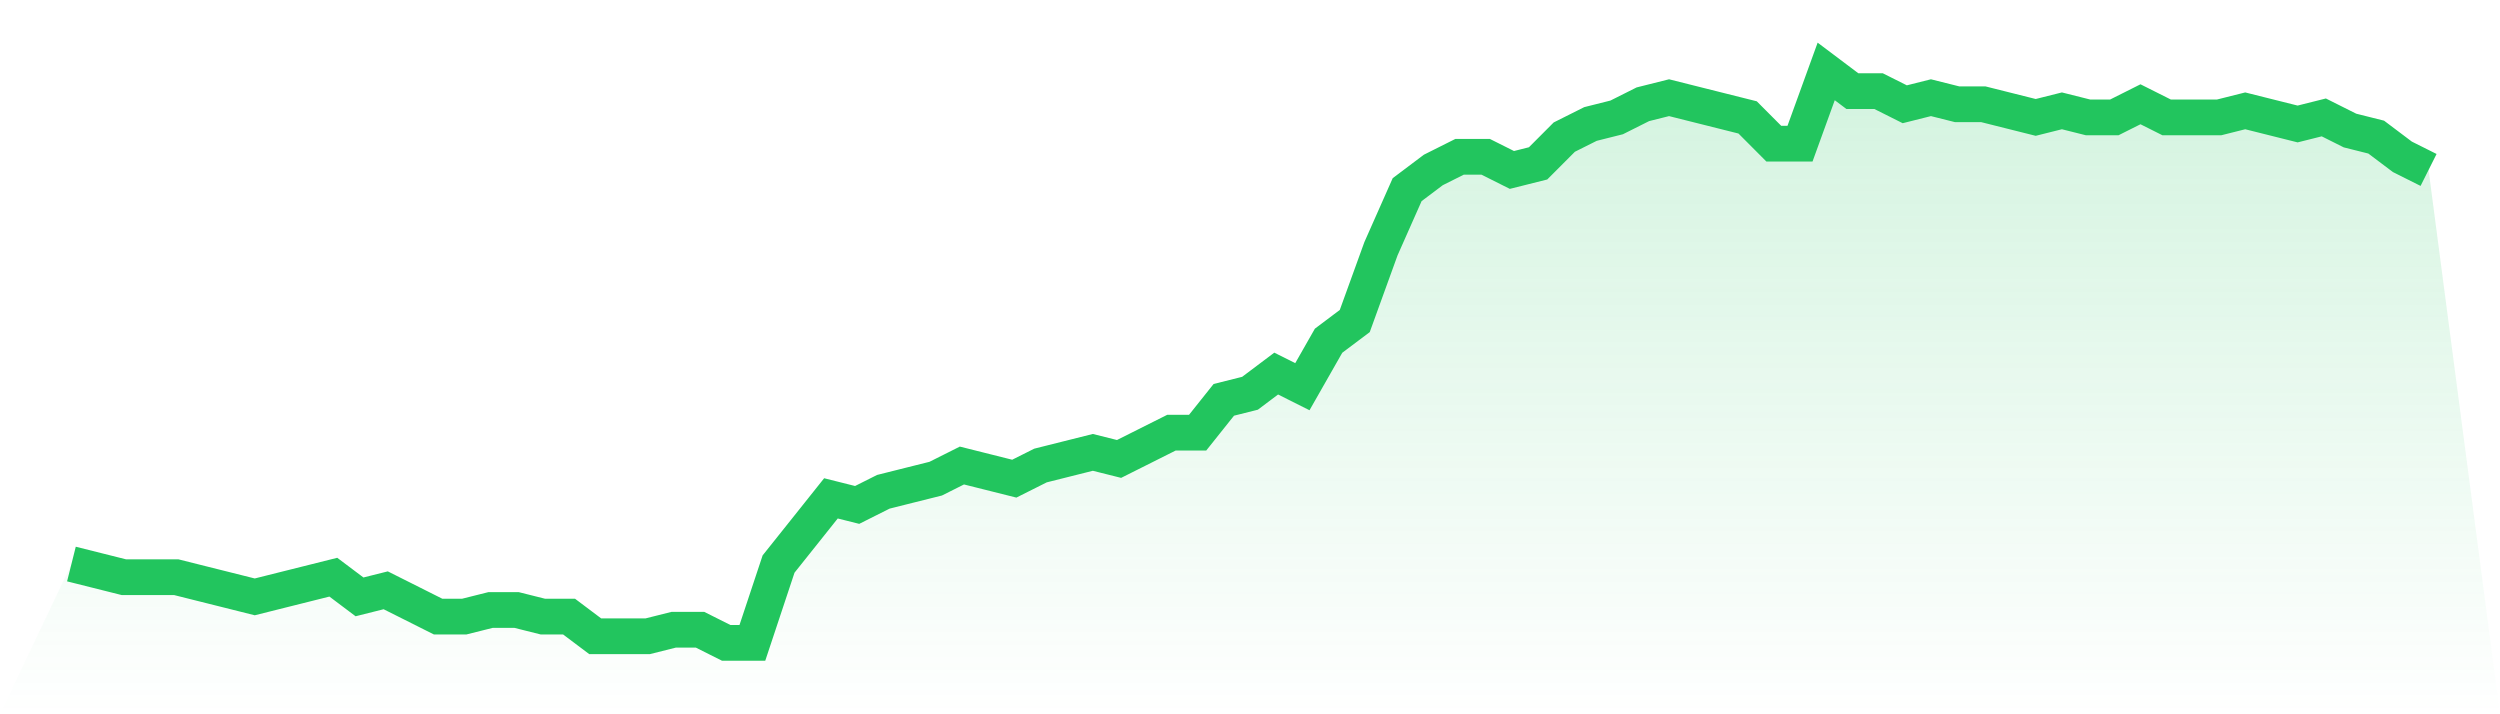
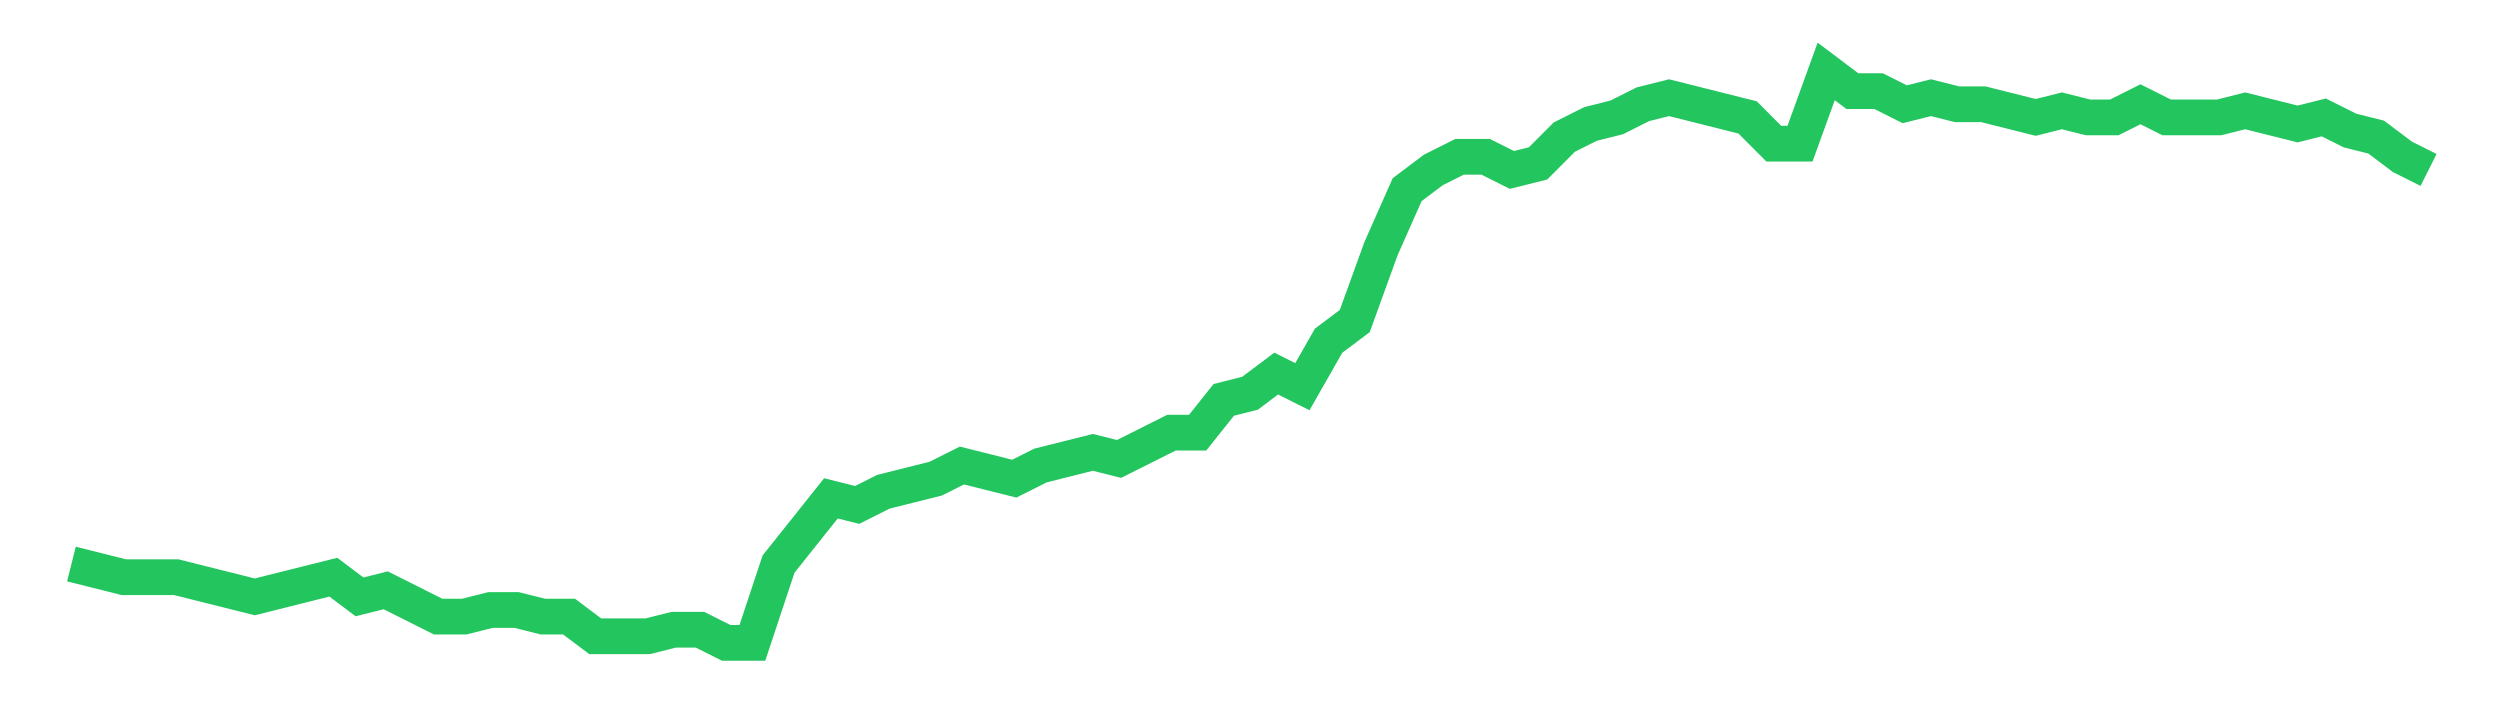
<svg xmlns="http://www.w3.org/2000/svg" viewBox="0 0 140 40">
  <defs>
    <linearGradient id="gradient" x1="0" x2="0" y1="0" y2="1">
      <stop offset="0%" stop-color="#22c55e" stop-opacity="0.2" />
      <stop offset="100%" stop-color="#22c55e" stop-opacity="0" />
    </linearGradient>
  </defs>
-   <path d="M4,31.586 L4,31.586 L5.467,31.954 L6.933,32.322 L8.4,32.322 L9.867,32.322 L11.333,32.69 L12.8,33.057 L14.267,33.425 L15.733,33.057 L17.2,32.69 L18.667,32.322 L20.133,33.425 L21.6,33.057 L23.067,33.793 L24.533,34.529 L26,34.529 L27.467,34.161 L28.933,34.161 L30.4,34.529 L31.867,34.529 L33.333,35.632 L34.8,35.632 L36.267,35.632 L37.733,35.264 L39.2,35.264 L40.667,36 L42.133,36 L43.6,31.586 L45.067,29.747 L46.533,27.908 L48,28.276 L49.467,27.54 L50.933,27.172 L52.4,26.805 L53.867,26.069 L55.333,26.437 L56.8,26.805 L58.267,26.069 L59.733,25.701 L61.2,25.333 L62.667,25.701 L64.133,24.966 L65.6,24.23 L67.067,24.23 L68.533,22.391 L70,22.023 L71.467,20.92 L72.933,21.655 L74.4,19.08 L75.867,17.977 L77.333,13.931 L78.8,10.621 L80.267,9.517 L81.733,8.782 L83.2,8.782 L84.667,9.517 L86.133,9.149 L87.6,7.678 L89.067,6.943 L90.533,6.575 L92,5.839 L93.467,5.471 L94.933,5.839 L96.4,6.207 L97.867,6.575 L99.333,8.046 L100.8,8.046 L102.267,4 L103.733,5.103 L105.2,5.103 L106.667,5.839 L108.133,5.471 L109.6,5.839 L111.067,5.839 L112.533,6.207 L114,6.575 L115.467,6.207 L116.933,6.575 L118.4,6.575 L119.867,5.839 L121.333,6.575 L122.8,6.575 L124.267,6.575 L125.733,6.207 L127.2,6.575 L128.667,6.943 L130.133,6.575 L131.6,7.31 L133.067,7.678 L134.533,8.782 L136,9.517 L140,40 L0,40 z" fill="url(#gradient)" />
-   <path d="M4,31.586 L4,31.586 L5.467,31.954 L6.933,32.322 L8.4,32.322 L9.867,32.322 L11.333,32.69 L12.8,33.057 L14.267,33.425 L15.733,33.057 L17.2,32.69 L18.667,32.322 L20.133,33.425 L21.6,33.057 L23.067,33.793 L24.533,34.529 L26,34.529 L27.467,34.161 L28.933,34.161 L30.4,34.529 L31.867,34.529 L33.333,35.632 L34.8,35.632 L36.267,35.632 L37.733,35.264 L39.2,35.264 L40.667,36 L42.133,36 L43.6,31.586 L45.067,29.747 L46.533,27.908 L48,28.276 L49.467,27.54 L50.933,27.172 L52.4,26.805 L53.867,26.069 L55.333,26.437 L56.8,26.805 L58.267,26.069 L59.733,25.701 L61.2,25.333 L62.667,25.701 L64.133,24.966 L65.6,24.23 L67.067,24.23 L68.533,22.391 L70,22.023 L71.467,20.92 L72.933,21.655 L74.4,19.08 L75.867,17.977 L77.333,13.931 L78.8,10.621 L80.267,9.517 L81.733,8.782 L83.2,8.782 L84.667,9.517 L86.133,9.149 L87.6,7.678 L89.067,6.943 L90.533,6.575 L92,5.839 L93.467,5.471 L94.933,5.839 L96.4,6.207 L97.867,6.575 L99.333,8.046 L100.8,8.046 L102.267,4 L103.733,5.103 L105.2,5.103 L106.667,5.839 L108.133,5.471 L109.6,5.839 L111.067,5.839 L112.533,6.207 L114,6.575 L115.467,6.207 L116.933,6.575 L118.4,6.575 L119.867,5.839 L121.333,6.575 L122.8,6.575 L124.267,6.575 L125.733,6.207 L127.2,6.575 L128.667,6.943 L130.133,6.575 L131.6,7.31 L133.067,7.678 L134.533,8.782 L136,9.517" fill="none" stroke="#22c55e" stroke-width="2" />
+   <path d="M4,31.586 L4,31.586 L5.467,31.954 L6.933,32.322 L8.4,32.322 L9.867,32.322 L11.333,32.69 L12.8,33.057 L14.267,33.425 L15.733,33.057 L17.2,32.69 L18.667,32.322 L20.133,33.425 L21.6,33.057 L23.067,33.793 L24.533,34.529 L26,34.529 L27.467,34.161 L28.933,34.161 L30.4,34.529 L31.867,34.529 L33.333,35.632 L34.8,35.632 L36.267,35.632 L37.733,35.264 L39.2,35.264 L40.667,36 L42.133,36 L43.6,31.586 L45.067,29.747 L46.533,27.908 L48,28.276 L49.467,27.54 L50.933,27.172 L52.4,26.805 L53.867,26.069 L55.333,26.437 L56.8,26.805 L58.267,26.069 L59.733,25.701 L61.2,25.333 L62.667,25.701 L64.133,24.966 L65.6,24.23 L67.067,24.23 L68.533,22.391 L70,22.023 L71.467,20.92 L72.933,21.655 L74.4,19.08 L75.867,17.977 L77.333,13.931 L78.8,10.621 L80.267,9.517 L81.733,8.782 L83.2,8.782 L84.667,9.517 L86.133,9.149 L87.6,7.678 L89.067,6.943 L90.533,6.575 L92,5.839 L93.467,5.471 L94.933,5.839 L96.4,6.207 L97.867,6.575 L99.333,8.046 L100.8,8.046 L102.267,4 L103.733,5.103 L105.2,5.103 L106.667,5.839 L108.133,5.471 L109.6,5.839 L111.067,5.839 L114,6.575 L115.467,6.207 L116.933,6.575 L118.4,6.575 L119.867,5.839 L121.333,6.575 L122.8,6.575 L124.267,6.575 L125.733,6.207 L127.2,6.575 L128.667,6.943 L130.133,6.575 L131.6,7.31 L133.067,7.678 L134.533,8.782 L136,9.517" fill="none" stroke="#22c55e" stroke-width="2" />
</svg>